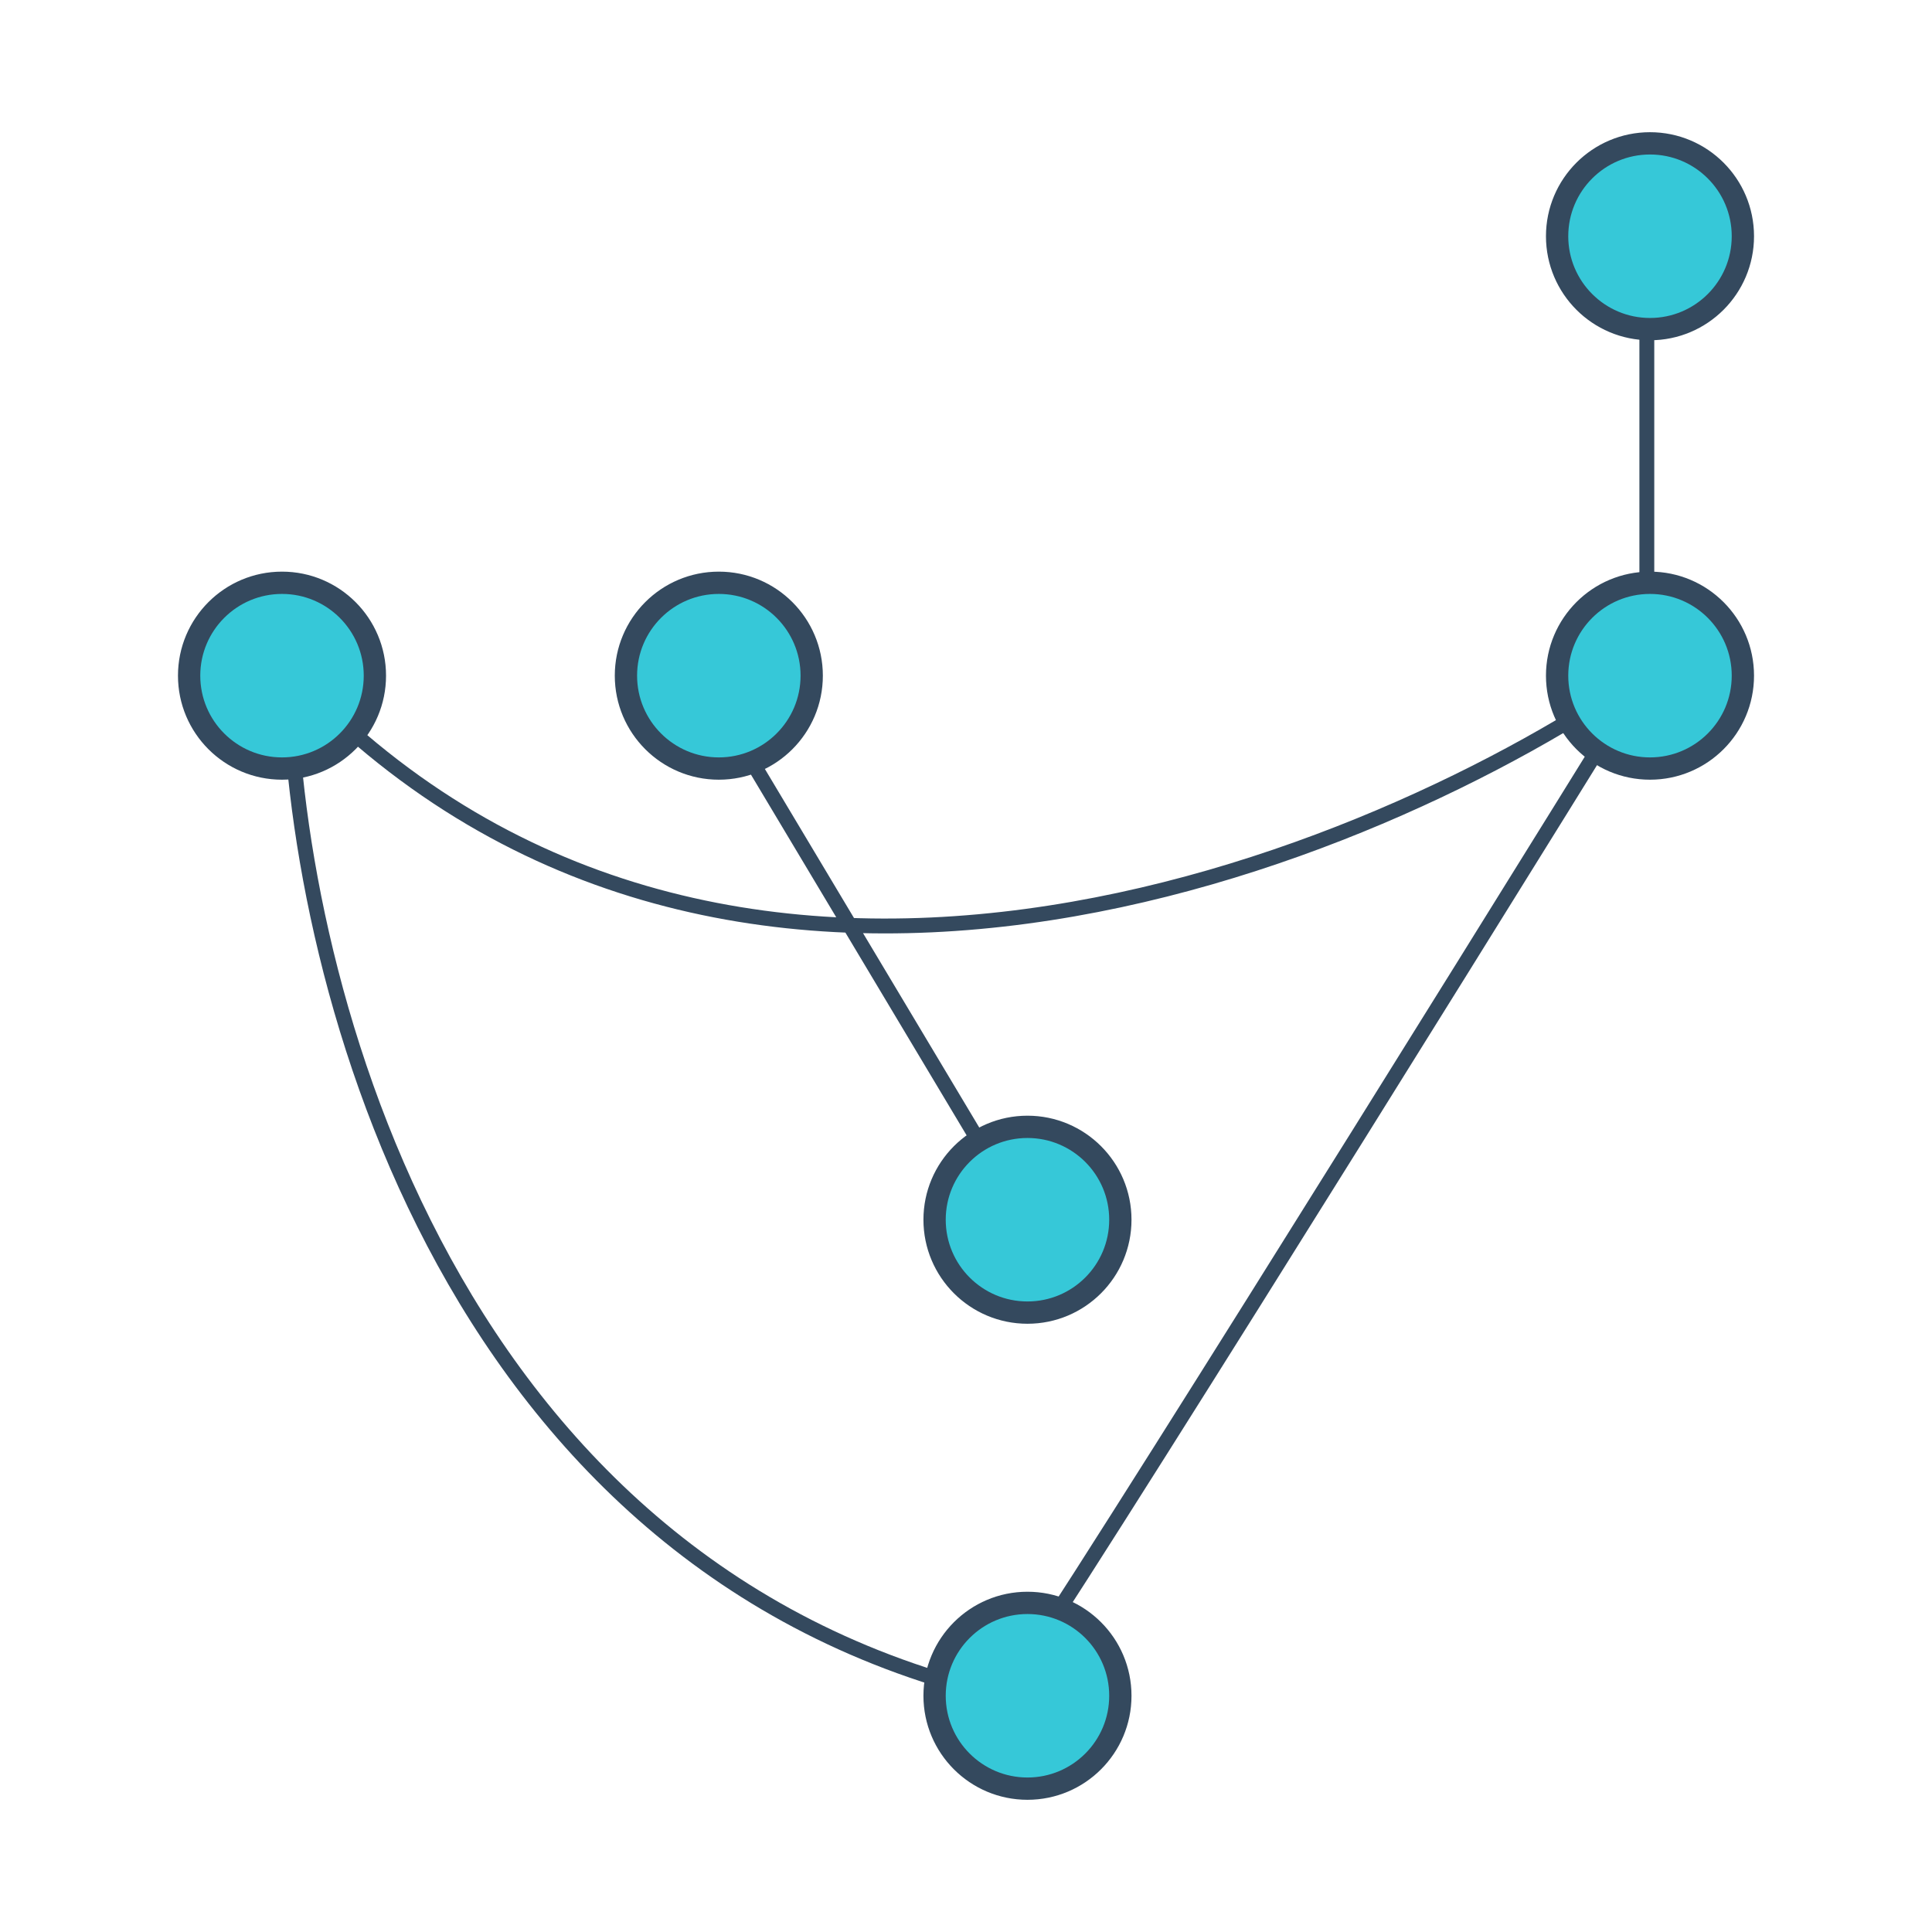
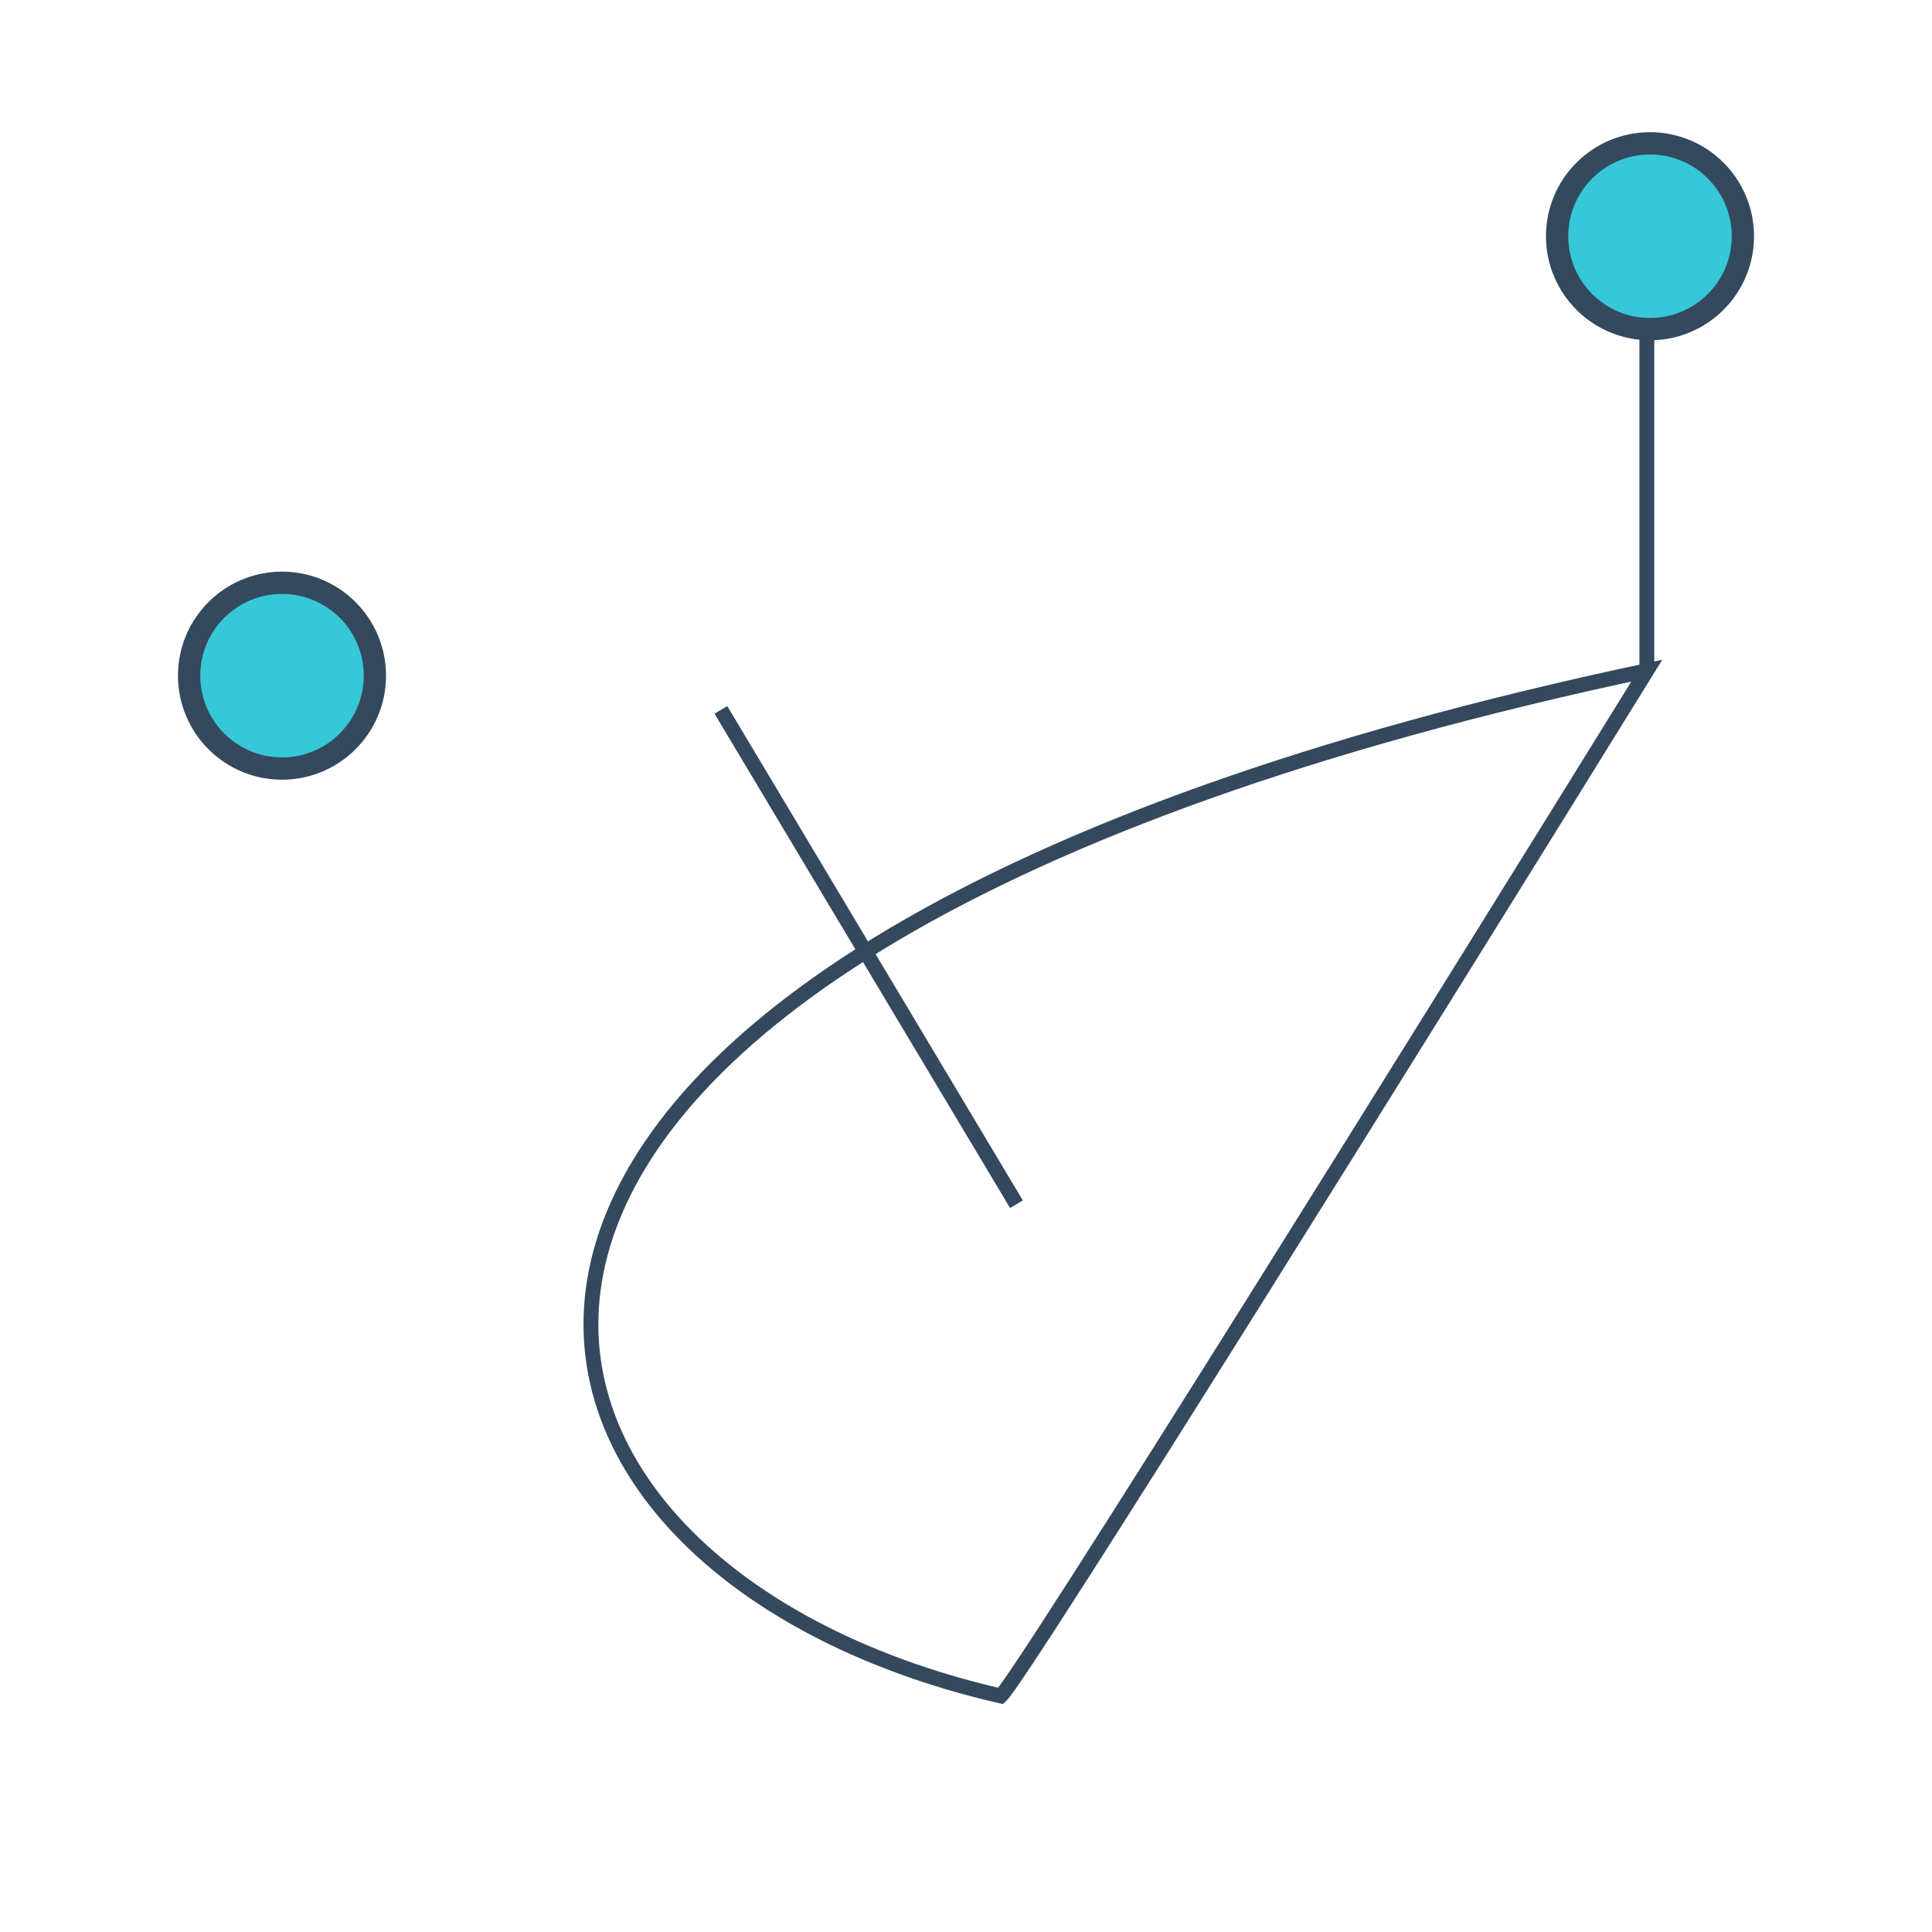
<svg xmlns="http://www.w3.org/2000/svg" width="260" height="260" viewBox="0 0 260 260" fill="none">
-   <path d="M221.624 30.762V90.252M221.624 90.252C184.781 116.183 96.662 152.487 38.934 90.252C39.168 128.972 58.646 210.778 134.679 228.237C137.495 225.703 193.816 135.191 221.624 90.252ZM97.014 95.531L136.791 162.06" stroke="#34495E" stroke-width="2" />
+   <path d="M221.624 30.762V90.252M221.624 90.252C39.168 128.972 58.646 210.778 134.679 228.237C137.495 225.703 193.816 135.191 221.624 90.252ZM97.014 95.531L136.791 162.06" stroke="#34495E" stroke-width="2" />
  <circle cx="37.951" cy="90.928" r="12.5" fill="#36C8D8" stroke="#34495E" stroke-width="3" />
-   <circle cx="96.736" cy="90.928" r="12.5" fill="#36C8D8" stroke="#34495E" stroke-width="3" />
-   <circle cx="138.272" cy="164.145" r="12.5" fill="#36C8D8" stroke="#34495E" stroke-width="3" />
-   <circle cx="138.272" cy="228.209" r="12.5" fill="#36C8D8" stroke="#34495E" stroke-width="3" />
-   <circle cx="222.049" cy="90.928" r="12.5" fill="#36C8D8" stroke="#34495E" stroke-width="3" />
  <circle cx="222.049" cy="31.791" r="12.5" fill="#36C8D8" stroke="#34495E" stroke-width="3" />
</svg>